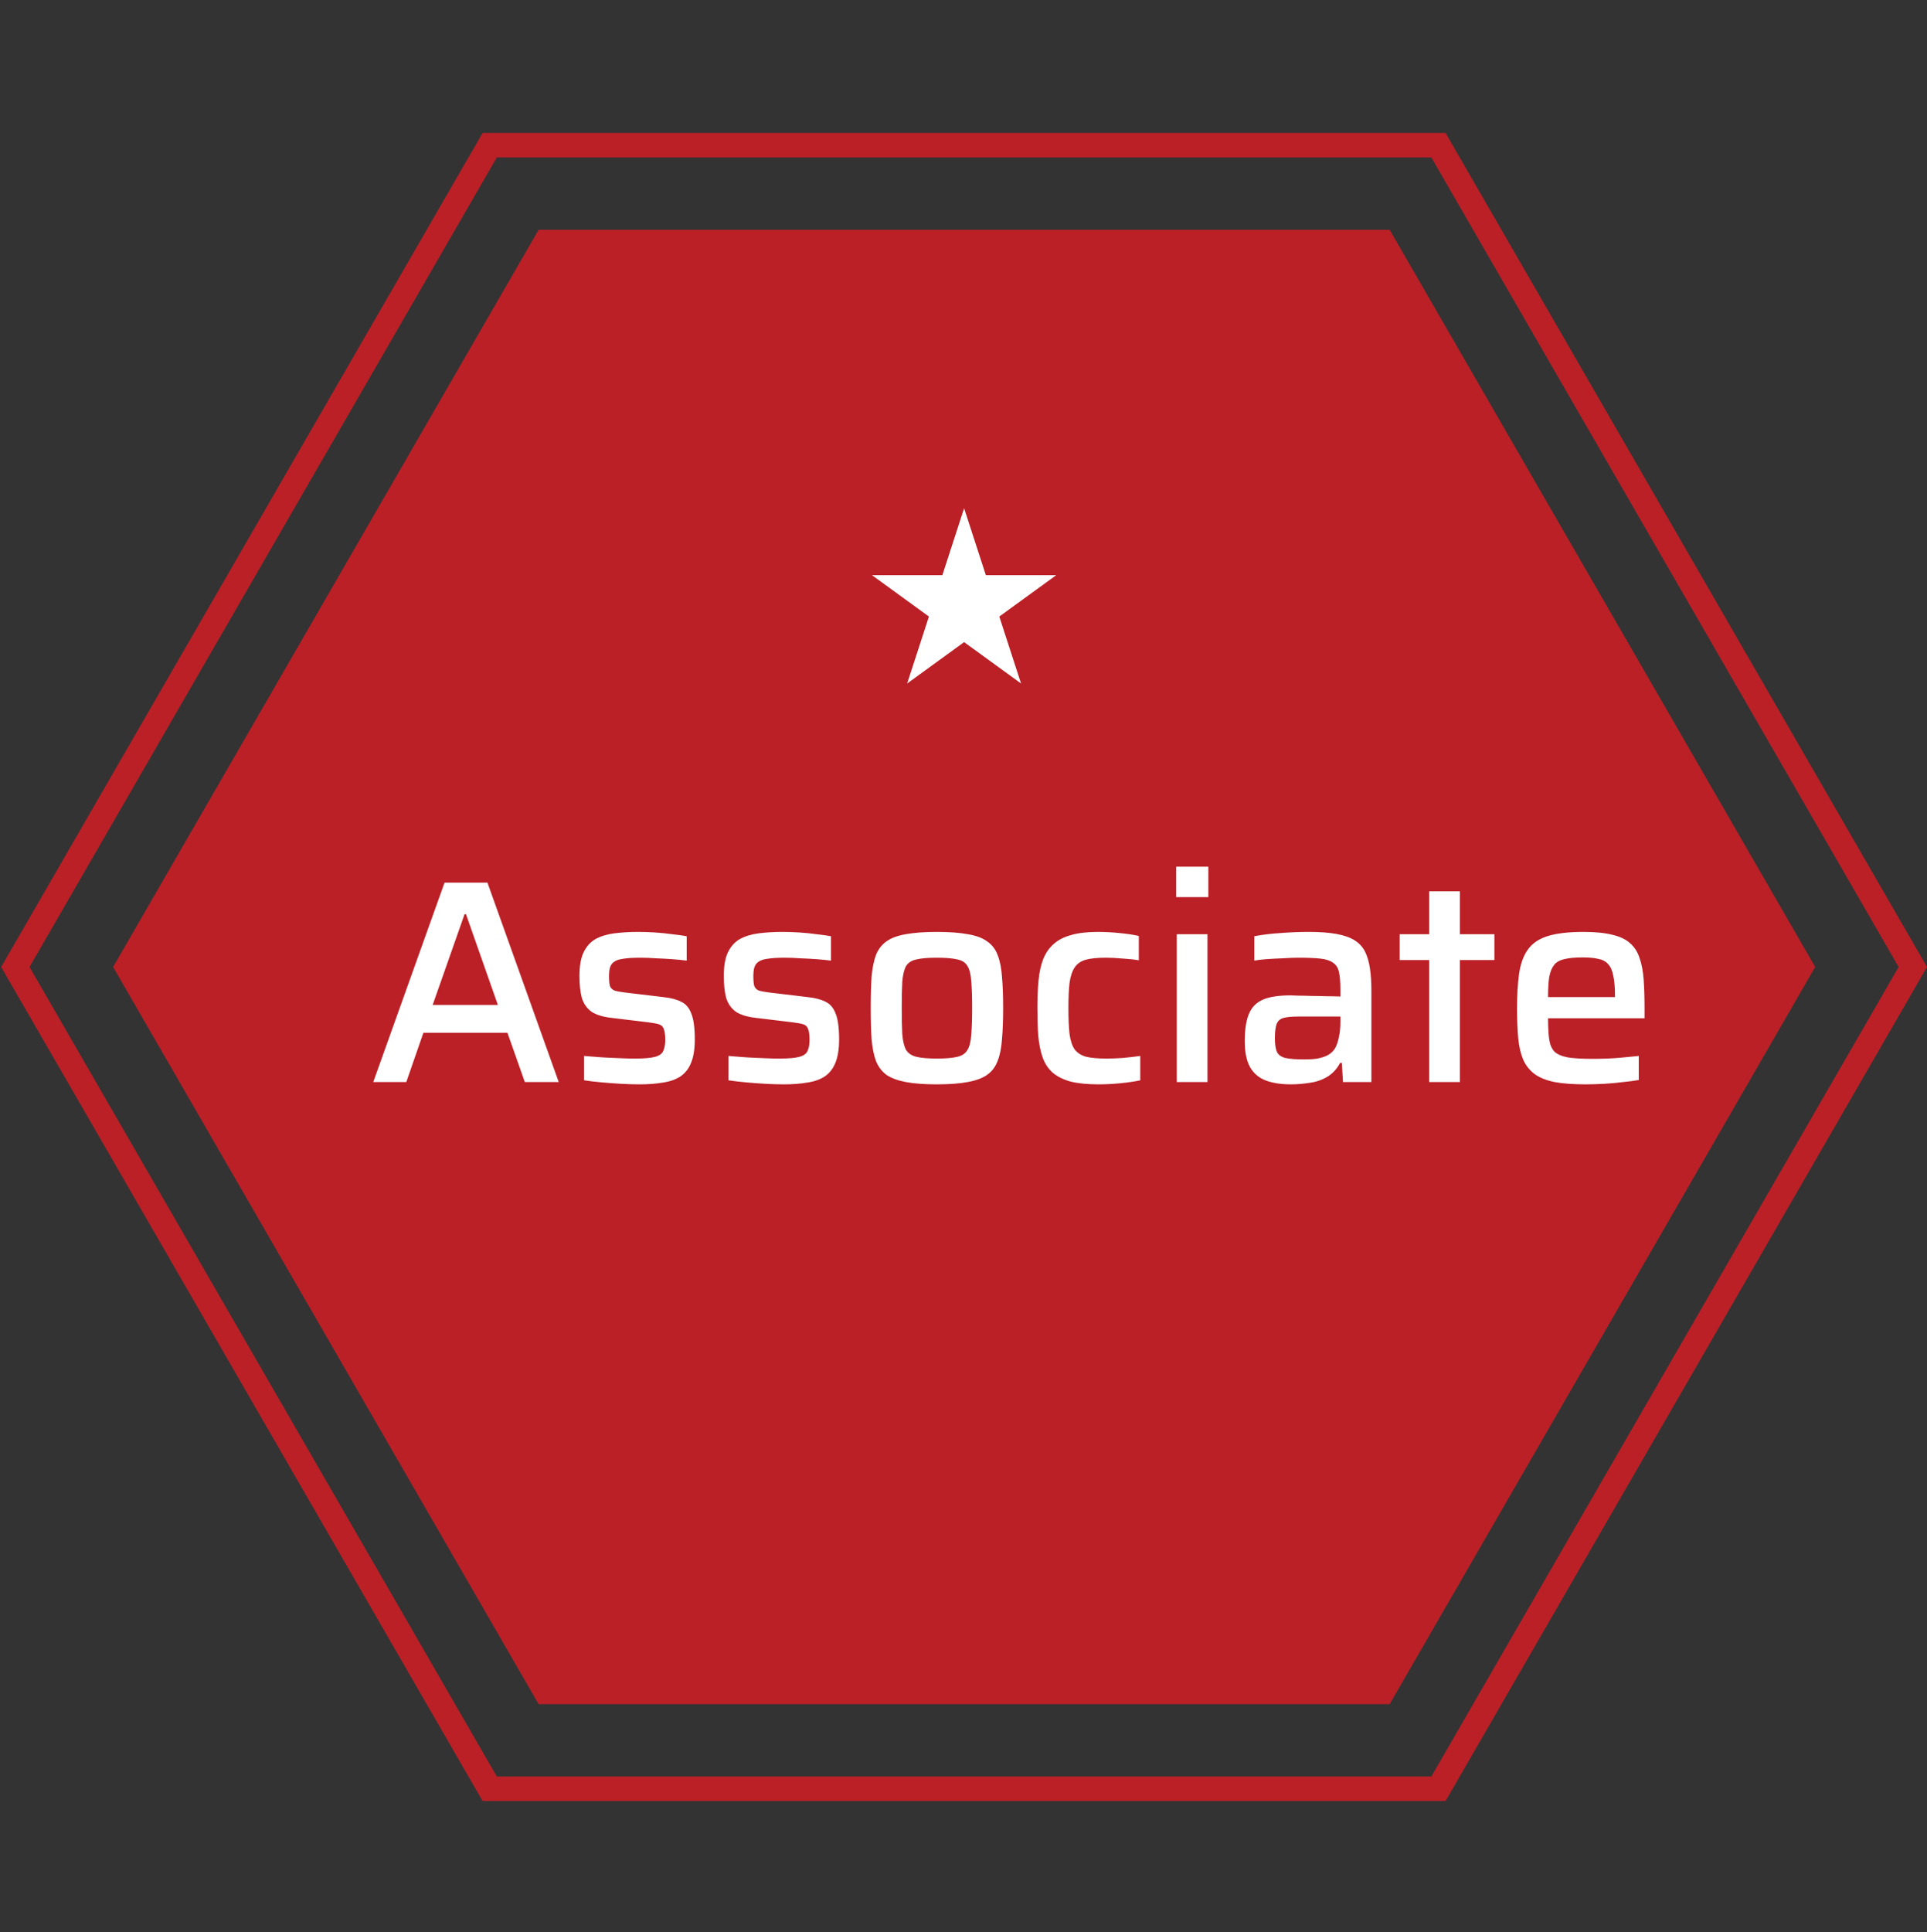
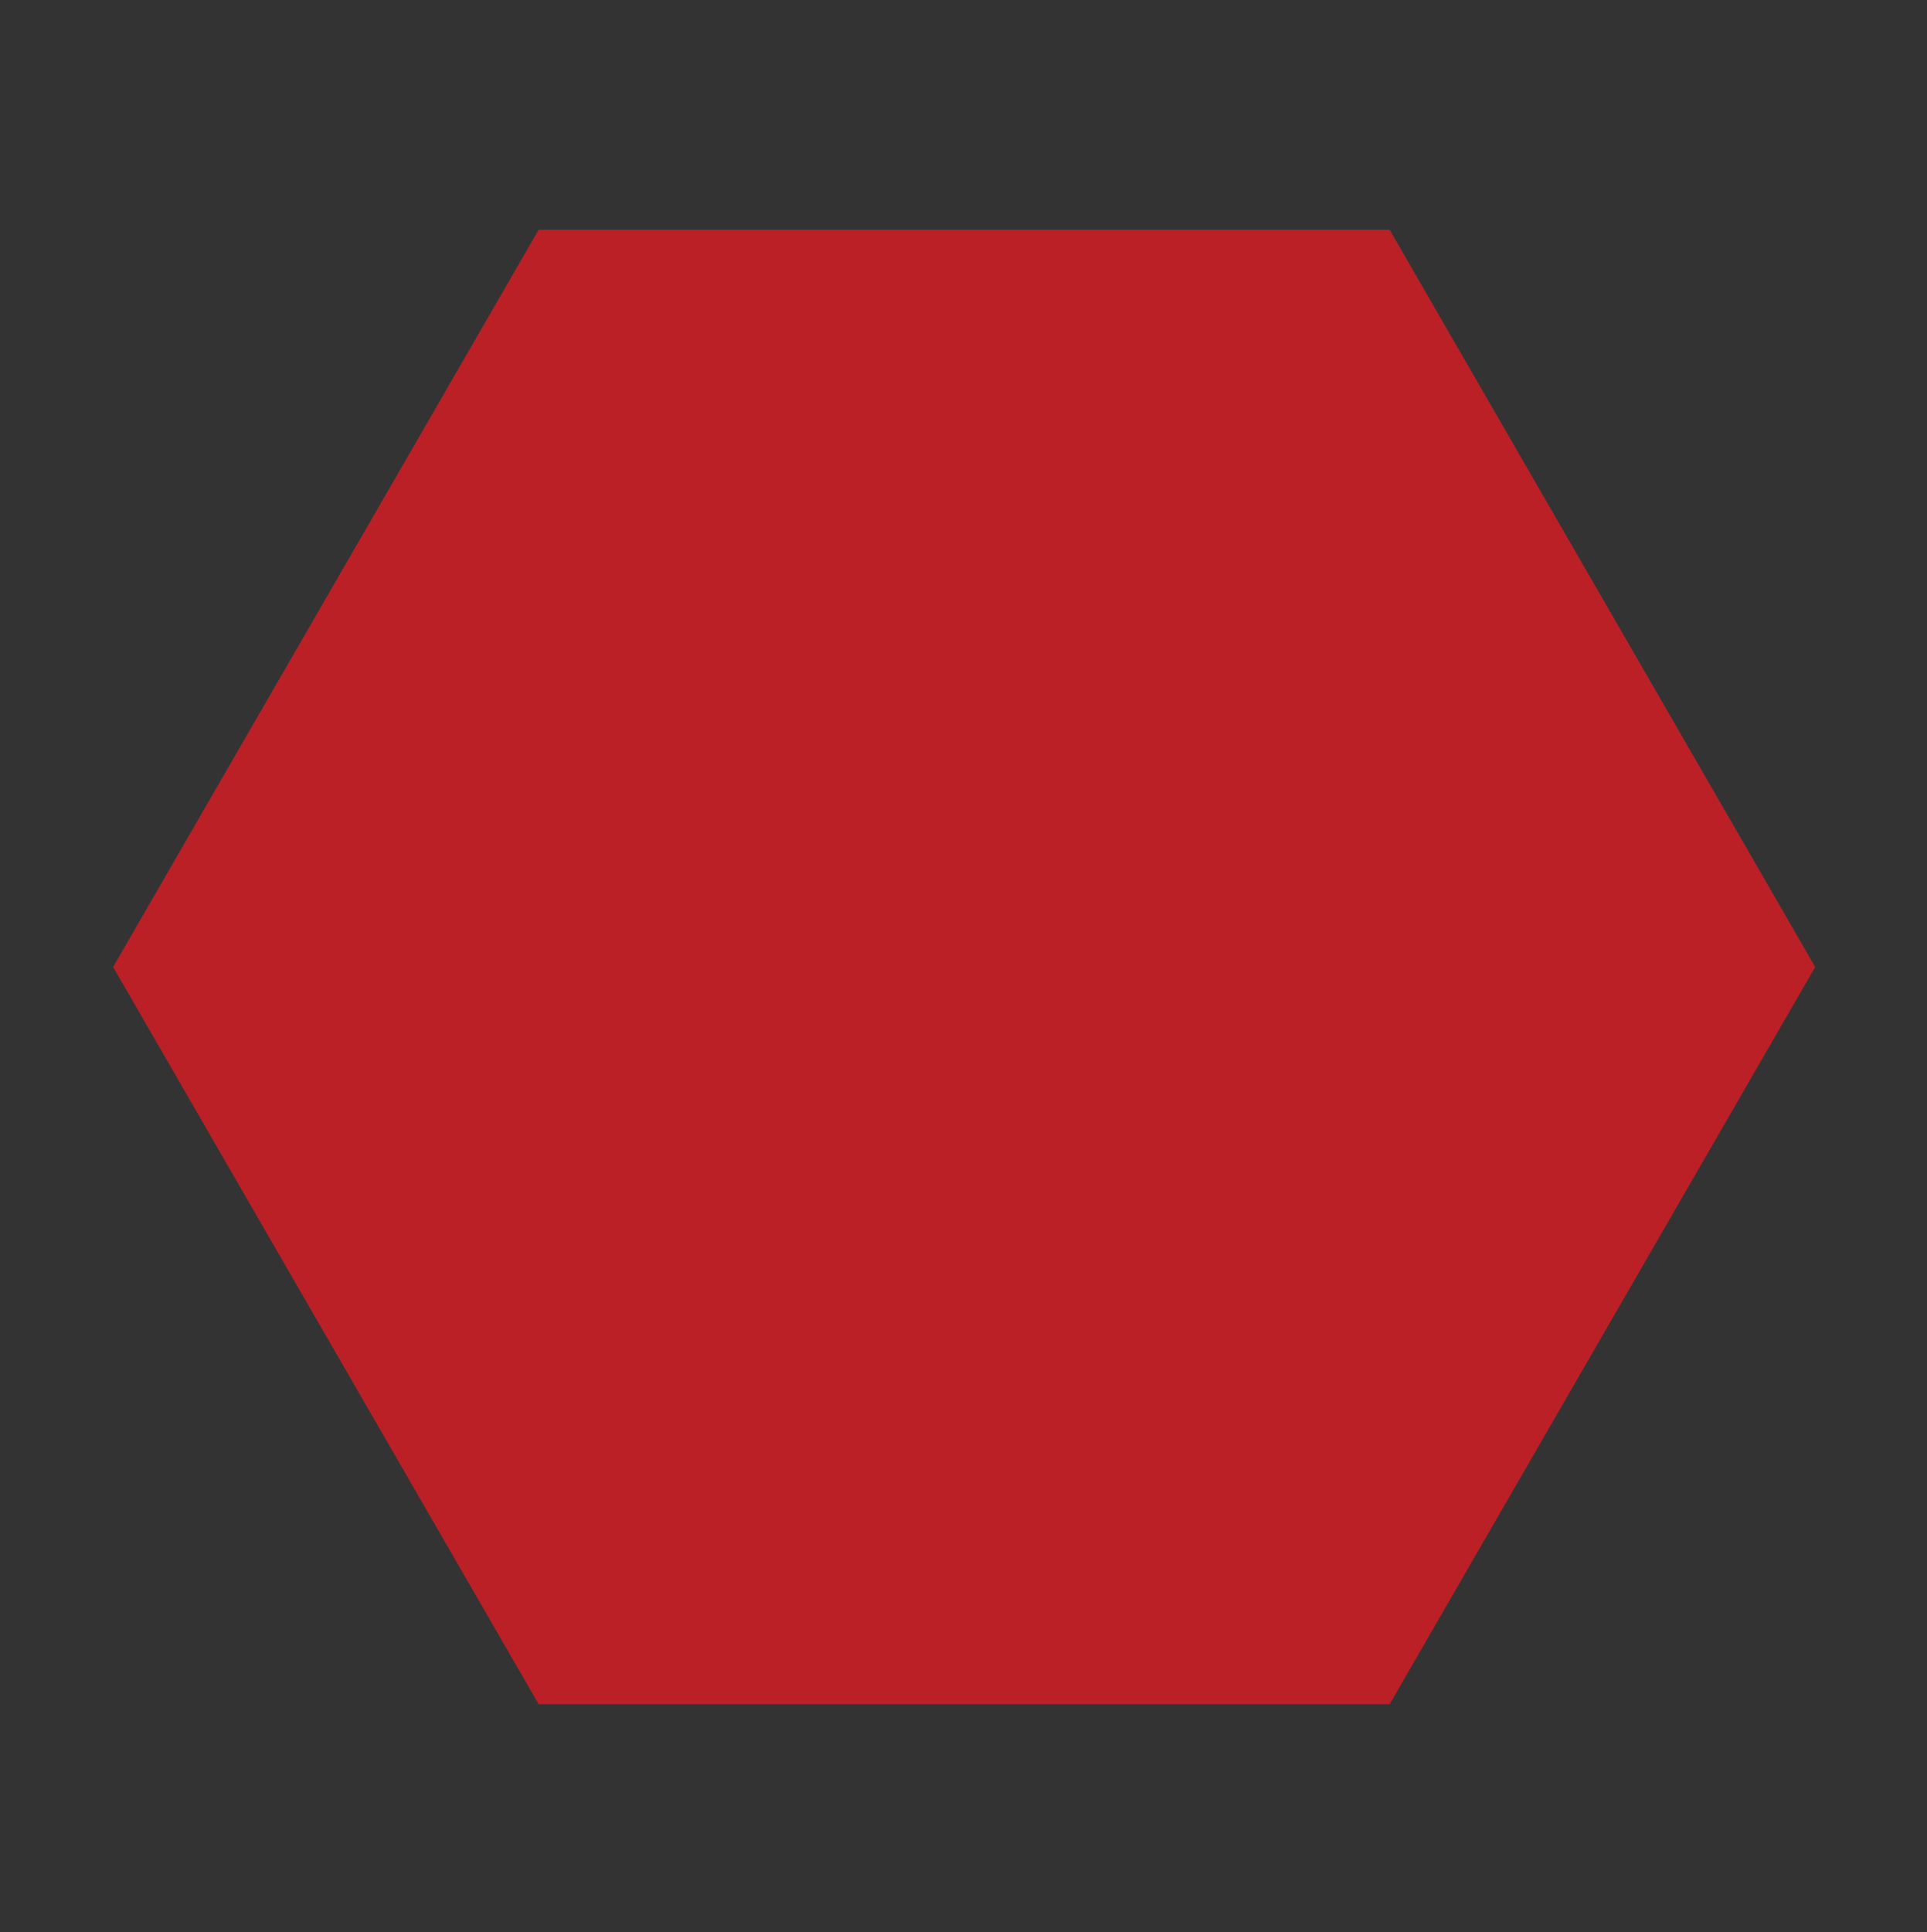
<svg xmlns="http://www.w3.org/2000/svg" width="399" height="400" viewBox="0 0 399 400" fill="none">
  <rect x="0" y="0" width="399" height="400" fill="#333333" stroke="none" />
-   <path d="M297.843 30.059L396.064 200.183L297.843 370.308L101.4 370.308L3.179 200.183L101.4 30.059L297.843 30.059Z" stroke="#BB2027" stroke-width="5.086" />
  <path d="M375.852 200.182L287.743 352.79L111.526 352.79L23.418 200.182L111.526 47.573L287.743 47.573L375.852 200.182Z" fill="#BB2027" />
-   <path d="M77.287 224L92.047 182.72H100.927L115.687 224H108.667L105.067 213.8H87.667L84.127 224H77.287ZM89.587 208.04H103.087L96.487 189.26H96.187L89.587 208.04ZM132.402 224.48C131.202 224.48 129.902 224.44 128.502 224.36C127.142 224.28 125.802 224.18 124.482 224.06C123.162 223.94 121.982 223.8 120.942 223.64V218.6C121.622 218.64 122.382 218.7 123.222 218.78C124.102 218.86 125.022 218.92 125.982 218.96C126.942 219 127.882 219.04 128.802 219.08C129.722 219.12 130.622 219.14 131.502 219.14C133.422 219.14 134.802 219.02 135.642 218.78C136.522 218.54 137.082 218.14 137.322 217.58C137.602 216.98 137.742 216.22 137.742 215.3C137.742 214.26 137.642 213.5 137.442 213.02C137.282 212.54 136.962 212.22 136.482 212.06C136.002 211.9 135.262 211.76 134.262 211.64L126.822 210.74C124.902 210.54 123.442 210.1 122.442 209.42C121.482 208.7 120.822 207.74 120.462 206.54C120.142 205.3 119.982 203.8 119.982 202.04C119.982 200 120.262 198.38 120.822 197.18C121.422 195.94 122.242 195.02 123.282 194.42C124.362 193.82 125.662 193.42 127.182 193.22C128.702 193.02 130.362 192.92 132.162 192.92C133.282 192.92 134.442 192.96 135.642 193.04C136.882 193.12 138.062 193.24 139.182 193.4C140.342 193.52 141.342 193.66 142.182 193.82V198.86C141.222 198.74 140.182 198.64 139.062 198.56C137.942 198.48 136.822 198.42 135.702 198.38C134.622 198.3 133.582 198.26 132.582 198.26C131.102 198.26 129.882 198.34 128.922 198.5C127.962 198.62 127.242 198.94 126.762 199.46C126.322 199.94 126.102 200.78 126.102 201.98C126.102 202.9 126.162 203.6 126.282 204.08C126.442 204.52 126.742 204.84 127.182 205.04C127.662 205.2 128.382 205.34 129.342 205.46L137.382 206.42C138.902 206.58 140.122 206.9 141.042 207.38C142.002 207.82 142.702 208.64 143.142 209.84C143.622 211 143.862 212.78 143.862 215.18C143.862 217.18 143.602 218.8 143.082 220.04C142.602 221.24 141.862 222.18 140.862 222.86C139.862 223.5 138.642 223.92 137.202 224.12C135.802 224.36 134.202 224.48 132.402 224.48ZM162.285 224.48C161.085 224.48 159.785 224.44 158.385 224.36C157.025 224.28 155.685 224.18 154.365 224.06C153.045 223.94 151.865 223.8 150.825 223.64V218.6C151.505 218.64 152.265 218.7 153.105 218.78C153.985 218.86 154.905 218.92 155.865 218.96C156.825 219 157.765 219.04 158.685 219.08C159.605 219.12 160.505 219.14 161.385 219.14C163.305 219.14 164.685 219.02 165.525 218.78C166.405 218.54 166.965 218.14 167.205 217.58C167.485 216.98 167.625 216.22 167.625 215.3C167.625 214.26 167.525 213.5 167.325 213.02C167.165 212.54 166.845 212.22 166.365 212.06C165.885 211.9 165.145 211.76 164.145 211.64L156.705 210.74C154.785 210.54 153.325 210.1 152.325 209.42C151.365 208.7 150.705 207.74 150.345 206.54C150.025 205.3 149.865 203.8 149.865 202.04C149.865 200 150.145 198.38 150.705 197.18C151.305 195.94 152.125 195.02 153.165 194.42C154.245 193.82 155.545 193.42 157.065 193.22C158.585 193.02 160.245 192.92 162.045 192.92C163.165 192.92 164.325 192.96 165.525 193.04C166.765 193.12 167.945 193.24 169.065 193.4C170.225 193.52 171.225 193.66 172.065 193.82V198.86C171.105 198.74 170.065 198.64 168.945 198.56C167.825 198.48 166.705 198.42 165.585 198.38C164.505 198.3 163.465 198.26 162.465 198.26C160.985 198.26 159.765 198.34 158.805 198.5C157.845 198.62 157.125 198.94 156.645 199.46C156.205 199.94 155.985 200.78 155.985 201.98C155.985 202.9 156.045 203.6 156.165 204.08C156.325 204.52 156.625 204.84 157.065 205.04C157.545 205.2 158.265 205.34 159.225 205.46L167.265 206.42C168.785 206.58 170.005 206.9 170.925 207.38C171.885 207.82 172.585 208.64 173.025 209.84C173.505 211 173.745 212.78 173.745 215.18C173.745 217.18 173.485 218.8 172.965 220.04C172.485 221.24 171.745 222.18 170.745 222.86C169.745 223.5 168.525 223.92 167.085 224.12C165.685 224.36 164.085 224.48 162.285 224.48ZM193.968 224.48C191.408 224.48 189.268 224.32 187.548 224C185.868 223.68 184.528 223.18 183.528 222.5C182.568 221.78 181.848 220.82 181.368 219.62C180.928 218.42 180.628 216.92 180.468 215.12C180.348 213.32 180.288 211.16 180.288 208.64C180.288 206.16 180.348 204.02 180.468 202.22C180.628 200.42 180.928 198.92 181.368 197.72C181.848 196.52 182.568 195.58 183.528 194.9C184.528 194.18 185.868 193.68 187.548 193.4C189.268 193.08 191.408 192.92 193.968 192.92C196.568 192.92 198.708 193.08 200.388 193.4C202.108 193.68 203.448 194.18 204.408 194.9C205.408 195.58 206.128 196.52 206.568 197.72C207.048 198.92 207.348 200.42 207.468 202.22C207.628 204.02 207.708 206.16 207.708 208.64C207.708 211.16 207.628 213.32 207.468 215.12C207.348 216.92 207.048 218.42 206.568 219.62C206.128 220.82 205.408 221.78 204.408 222.5C203.448 223.18 202.108 223.68 200.388 224C198.708 224.32 196.568 224.48 193.968 224.48ZM193.968 219.14C195.808 219.14 197.228 219.02 198.228 218.78C199.228 218.54 199.928 218.06 200.328 217.34C200.768 216.62 201.028 215.56 201.108 214.16C201.228 212.76 201.288 210.92 201.288 208.64C201.288 206.36 201.228 204.54 201.108 203.18C201.028 201.78 200.768 200.72 200.328 200C199.928 199.28 199.228 198.82 198.228 198.62C197.228 198.38 195.808 198.26 193.968 198.26C192.168 198.26 190.768 198.38 189.768 198.62C188.768 198.82 188.048 199.28 187.608 200C187.208 200.72 186.948 201.78 186.828 203.18C186.748 204.54 186.708 206.36 186.708 208.64C186.708 210.92 186.748 212.76 186.828 214.16C186.948 215.56 187.208 216.62 187.608 217.34C188.048 218.06 188.768 218.54 189.768 218.78C190.768 219.02 192.168 219.14 193.968 219.14ZM227.46 224.48C225.1 224.48 223.14 224.28 221.58 223.88C220.06 223.44 218.84 222.82 217.92 222.02C217 221.18 216.32 220.14 215.88 218.9C215.44 217.62 215.14 216.14 214.98 214.46C214.86 212.74 214.8 210.8 214.8 208.64C214.8 206.52 214.88 204.62 215.04 202.94C215.2 201.26 215.52 199.8 216 198.56C216.52 197.28 217.24 196.24 218.16 195.44C219.08 194.6 220.28 193.98 221.76 193.58C223.24 193.14 225.1 192.92 227.34 192.92C228.78 192.92 230.28 193 231.84 193.16C233.44 193.32 234.76 193.52 235.8 193.76V198.8C234.92 198.64 233.82 198.52 232.5 198.44C231.22 198.32 230.04 198.26 228.96 198.26C227.24 198.26 225.86 198.4 224.82 198.68C223.82 198.96 223.06 199.48 222.54 200.24C222.02 201 221.66 202.06 221.46 203.42C221.3 204.78 221.22 206.54 221.22 208.7C221.22 210.9 221.3 212.7 221.46 214.1C221.66 215.5 222.02 216.56 222.54 217.28C223.1 218 223.9 218.5 224.94 218.78C225.98 219.02 227.36 219.14 229.08 219.14C230.08 219.14 231.2 219.1 232.44 219.02C233.72 218.9 234.94 218.76 236.1 218.6V223.64C235.02 223.88 233.68 224.08 232.08 224.24C230.48 224.4 228.94 224.48 227.46 224.48ZM243.536 185.72V179.42H250.196V185.72H243.536ZM243.656 224V193.4H250.016V224H243.656ZM267.276 224.48C265.196 224.48 263.436 224.2 261.996 223.64C260.596 223.08 259.536 222.16 258.816 220.88C258.096 219.56 257.736 217.78 257.736 215.54C257.736 213.18 258.016 211.32 258.576 209.96C259.136 208.56 260.096 207.56 261.456 206.96C262.816 206.36 264.736 206.06 267.216 206.06C267.616 206.06 268.196 206.08 268.956 206.12C269.756 206.12 270.656 206.14 271.656 206.18C272.696 206.18 273.716 206.2 274.716 206.24C275.756 206.24 276.696 206.26 277.536 206.3V204.86C277.536 203.3 277.436 202.08 277.236 201.2C277.036 200.32 276.616 199.68 275.976 199.28C275.376 198.84 274.496 198.56 273.336 198.44C272.176 198.32 270.676 198.26 268.836 198.26C267.956 198.26 266.916 198.3 265.716 198.38C264.556 198.42 263.416 198.48 262.296 198.56C261.176 198.64 260.316 198.74 259.716 198.86V193.82C261.356 193.5 263.156 193.28 265.116 193.16C267.076 193 269.036 192.92 270.996 192.92C273.276 192.92 275.176 193.06 276.696 193.34C278.256 193.62 279.516 194.06 280.476 194.66C281.436 195.26 282.156 196.04 282.636 197C283.116 197.96 283.456 199.12 283.656 200.48C283.856 201.8 283.956 203.32 283.956 205.04V224H278.076L277.836 220.04H277.476C276.796 221.32 275.876 222.3 274.716 222.98C273.596 223.62 272.376 224.02 271.056 224.18C269.736 224.38 268.476 224.48 267.276 224.48ZM270.096 219.32C271.096 219.32 271.996 219.26 272.796 219.14C273.636 218.98 274.356 218.74 274.956 218.42C275.596 218.06 276.096 217.58 276.456 216.98C276.816 216.3 277.076 215.52 277.236 214.64C277.436 213.76 277.536 212.72 277.536 211.52V210.44H268.776C267.456 210.44 266.436 210.54 265.716 210.74C265.036 210.94 264.576 211.36 264.336 212C264.096 212.64 263.976 213.62 263.976 214.94C263.976 216.18 264.116 217.12 264.396 217.76C264.676 218.36 265.256 218.78 266.136 219.02C267.056 219.22 268.376 219.32 270.096 219.32ZM295.928 224V198.74H289.808V193.4H295.928V184.52H302.288V193.4H309.428V198.74H302.288V224H295.928ZM328.336 224.48C325.736 224.48 323.576 224.32 321.856 224C320.136 223.64 318.756 223.08 317.716 222.32C316.676 221.52 315.896 220.52 315.376 219.32C314.856 218.08 314.516 216.6 314.356 214.88C314.196 213.12 314.116 211.08 314.116 208.76C314.116 206 314.256 203.62 314.536 201.62C314.816 199.62 315.396 197.98 316.276 196.7C317.156 195.38 318.516 194.42 320.356 193.82C322.236 193.22 324.736 192.92 327.856 192.92C330.296 192.92 332.296 193.12 333.856 193.52C335.416 193.88 336.636 194.46 337.516 195.26C338.436 196.06 339.096 197.1 339.496 198.38C339.936 199.62 340.216 201.12 340.336 202.88C340.456 204.6 340.516 206.56 340.516 208.76V210.8H320.536C320.536 212.6 320.616 214.06 320.776 215.18C320.936 216.26 321.296 217.1 321.856 217.7C322.456 218.26 323.376 218.66 324.616 218.9C325.896 219.1 327.616 219.2 329.776 219.2C330.696 219.2 331.696 219.18 332.776 219.14C333.896 219.1 335.036 219.02 336.196 218.9C337.356 218.78 338.396 218.68 339.316 218.6V223.58C338.436 223.74 337.376 223.88 336.136 224C334.896 224.16 333.596 224.28 332.236 224.36C330.876 224.44 329.576 224.48 328.336 224.48ZM334.396 207.38V206.24C334.396 204.44 334.276 203.02 334.036 201.98C333.836 200.9 333.476 200.1 332.956 199.58C332.476 199.02 331.796 198.66 330.916 198.5C330.076 198.3 329.016 198.2 327.736 198.2C326.136 198.2 324.856 198.32 323.896 198.56C322.976 198.76 322.276 199.16 321.796 199.76C321.316 200.36 320.976 201.2 320.776 202.28C320.616 203.32 320.536 204.7 320.536 206.42H335.476L334.396 207.38Z" fill="white" />
-   <path d="M199.625 105.214L204.128 119.071H218.698L206.91 127.636L211.413 141.493L199.625 132.929L187.837 141.493L192.34 127.636L180.552 119.071H195.122L199.625 105.214Z" fill="white" />
</svg>